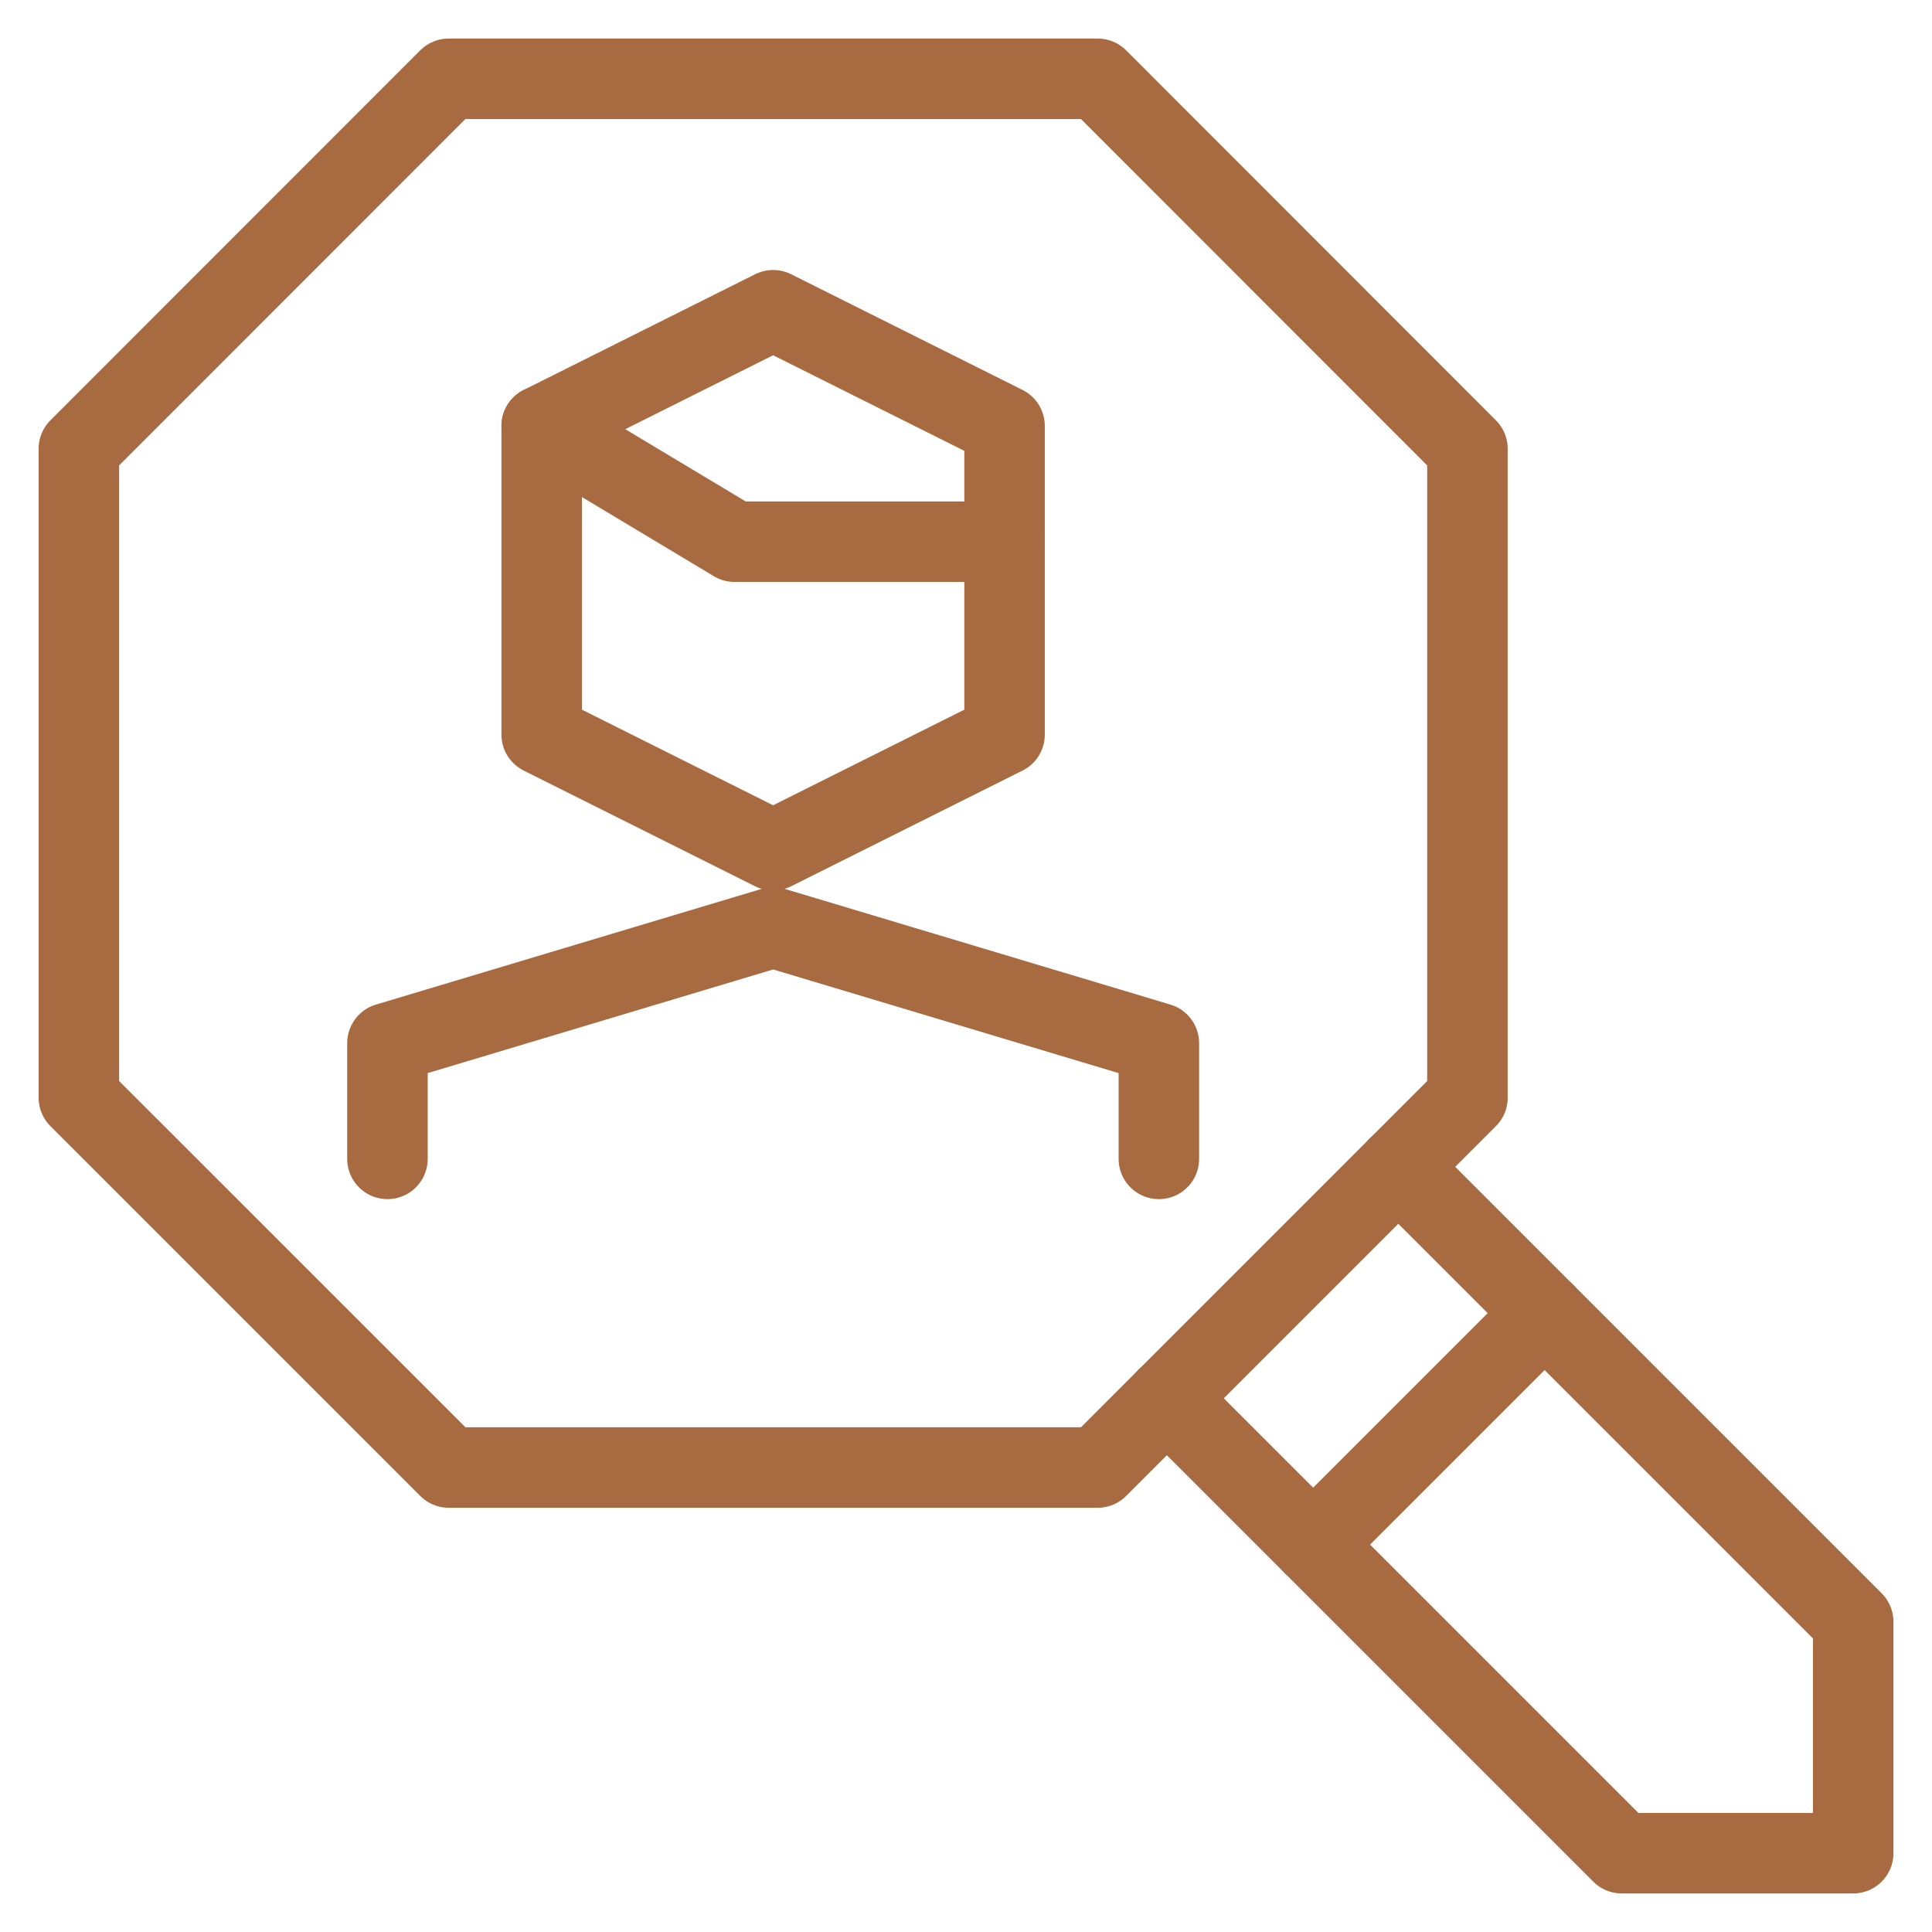
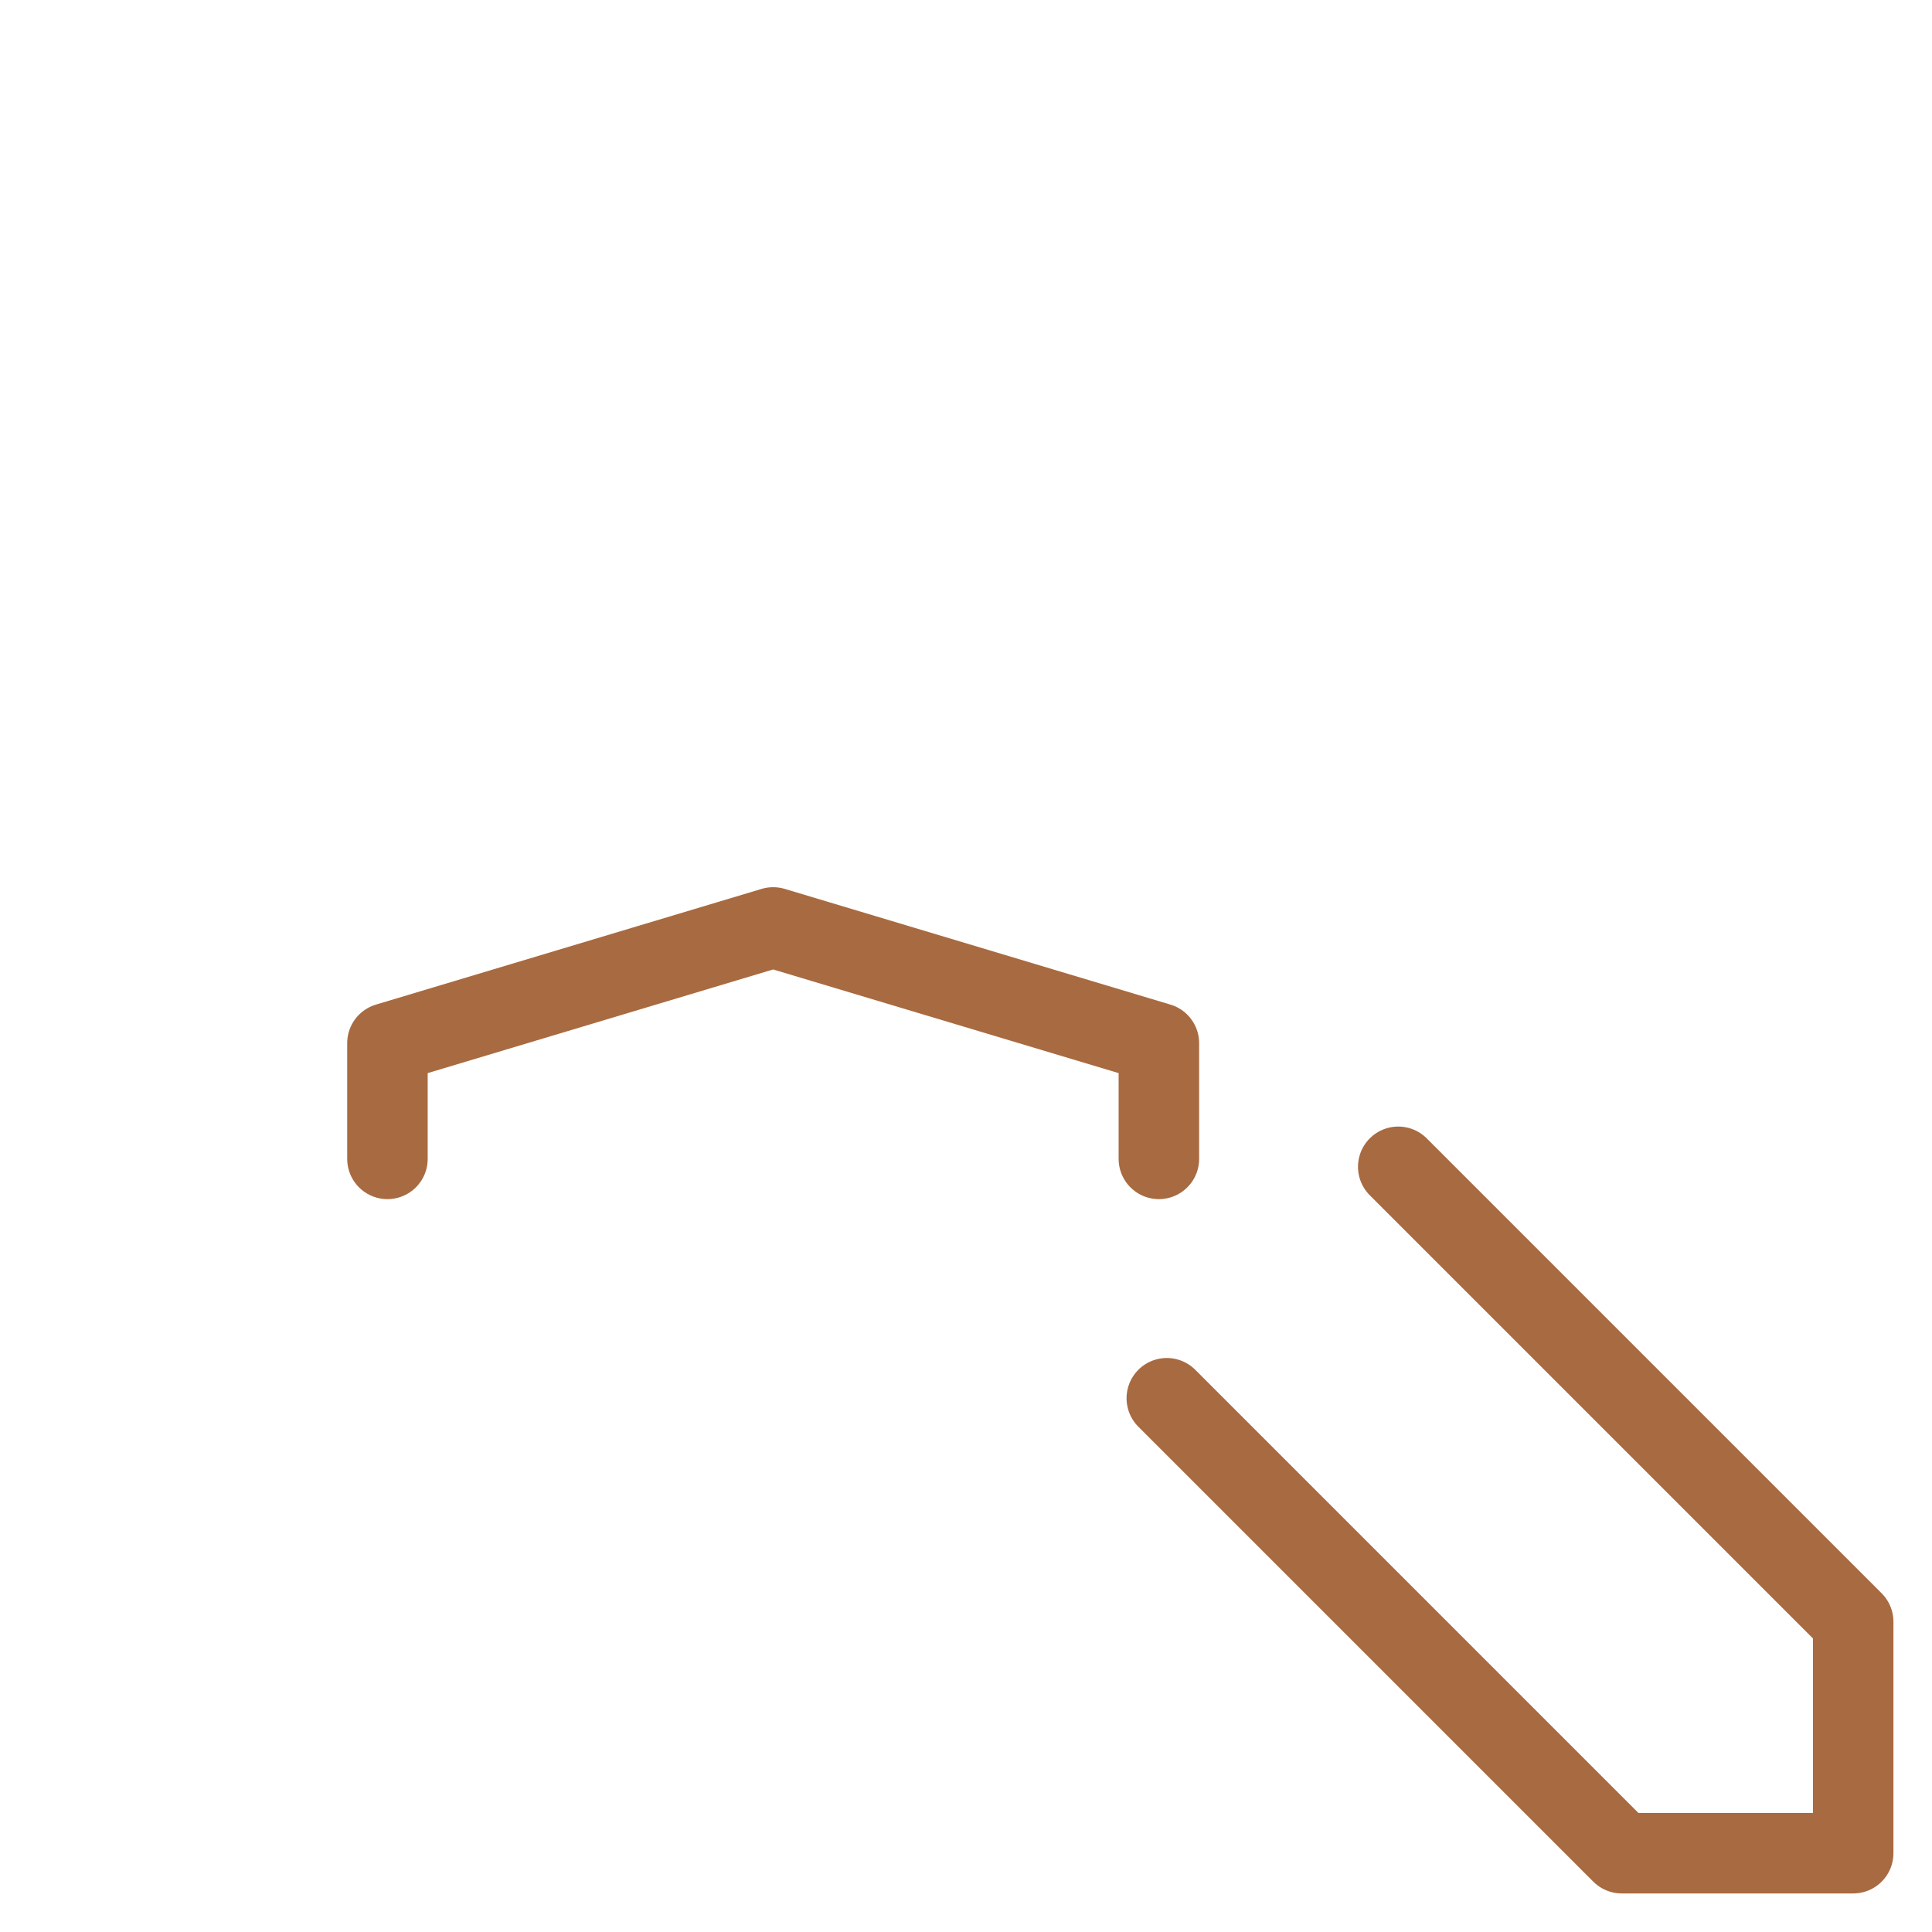
<svg xmlns="http://www.w3.org/2000/svg" fill="none" viewBox="-1 -1 48 48" id="Account-Find--Streamline-Cyber" height="48" width="48">
  <desc>
    Account Find Streamline Icon: https://streamlinehq.com
  </desc>
-   <path stroke="#a86a40" stroke-linecap="round" stroke-linejoin="round" stroke-miterlimit="10" d="m23.958 17.25 -5.75 2.875 -5.75 -2.875V9.583l5.75 -2.875 5.75 2.875v7.667Z" stroke-width="2" />
-   <path stroke="#a86a40" stroke-linecap="round" stroke-linejoin="round" stroke-miterlimit="10" d="M12.458 9.583 17.25 12.458h6.708" stroke-width="2" />
  <path stroke="#a86a40" stroke-linecap="round" stroke-linejoin="round" stroke-miterlimit="10" d="M27.792 27.792V24.917l-9.583 -2.875 -9.583 2.875v2.875" stroke-width="2" />
-   <path stroke="#a86a40" stroke-linecap="round" stroke-linejoin="round" stroke-miterlimit="10" d="M26.272 35.46H10.149L0.96 26.272V10.149L10.147 0.958h16.125L35.458 10.149v16.123l-9.187 9.188Z" stroke-width="2" />
  <path stroke="#a86a40" stroke-linecap="round" stroke-linejoin="round" stroke-miterlimit="10" d="M33.739 27.989 45.042 39.292v5.75h-5.75l-11.303 -11.303" stroke-width="2" />
-   <path stroke="#a86a40" stroke-linecap="round" stroke-linejoin="round" stroke-miterlimit="10" d="m31.625 37.375 5.75 -5.75" stroke-width="2" />
</svg>